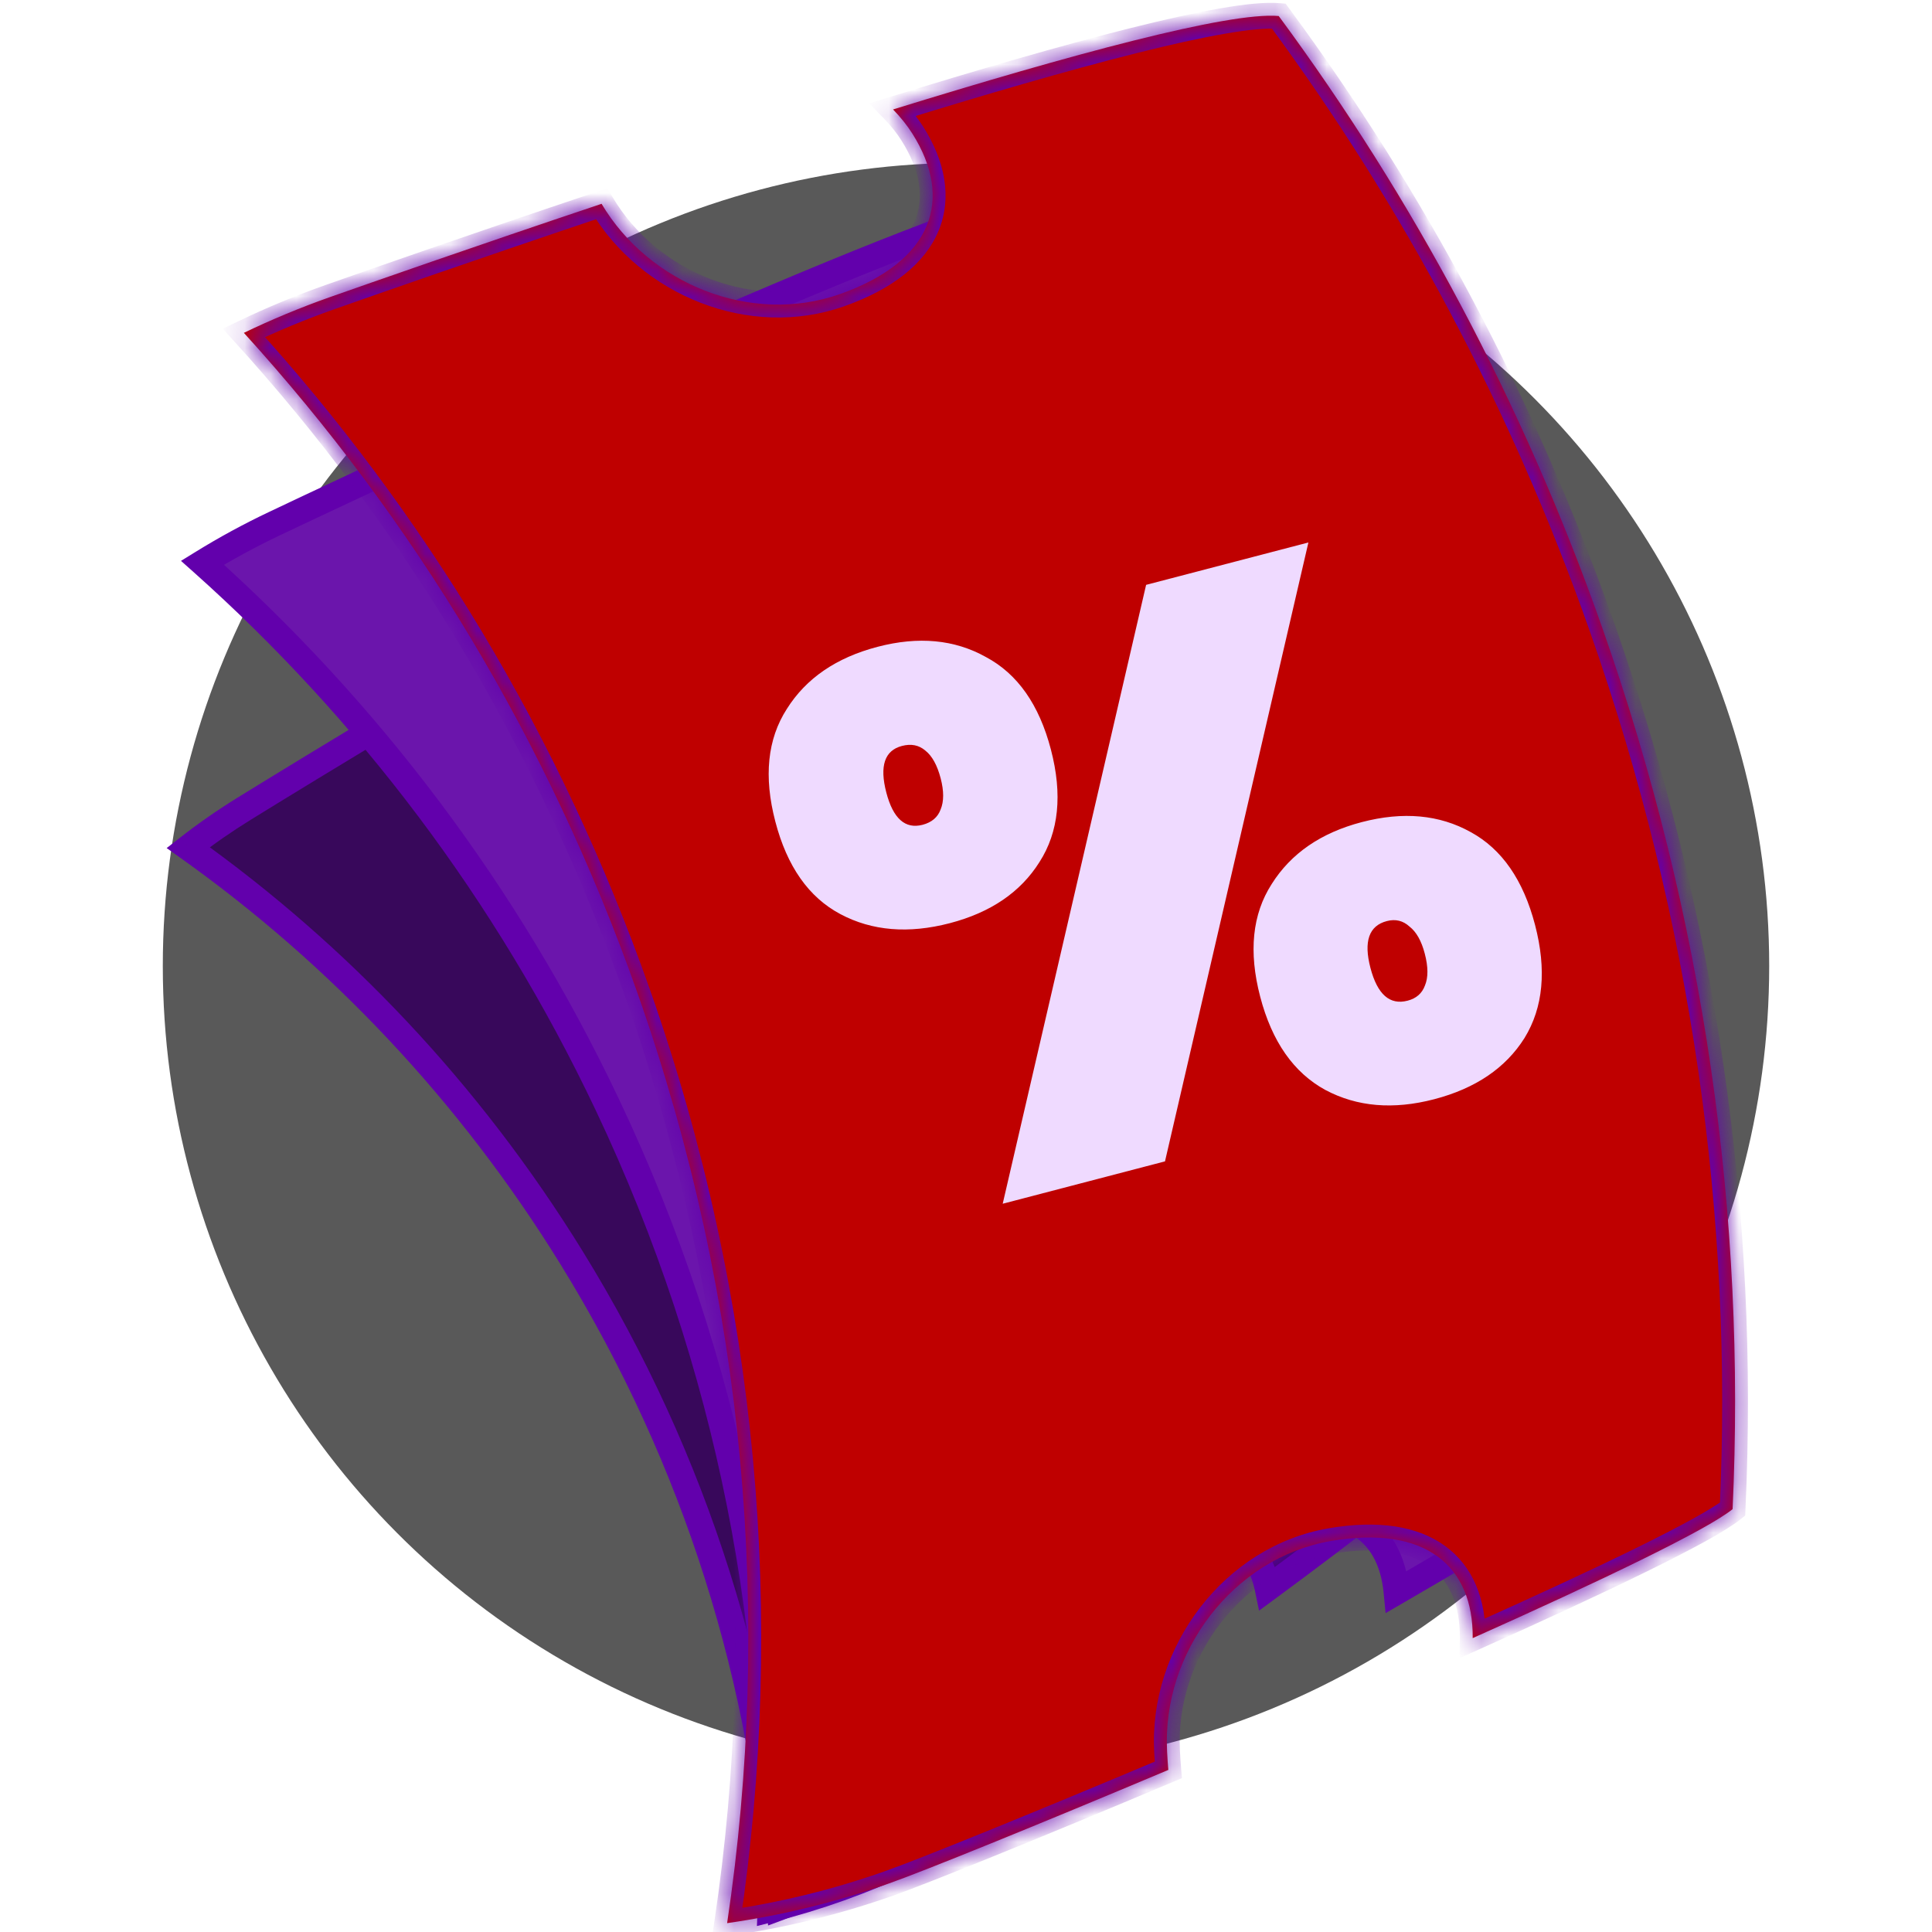
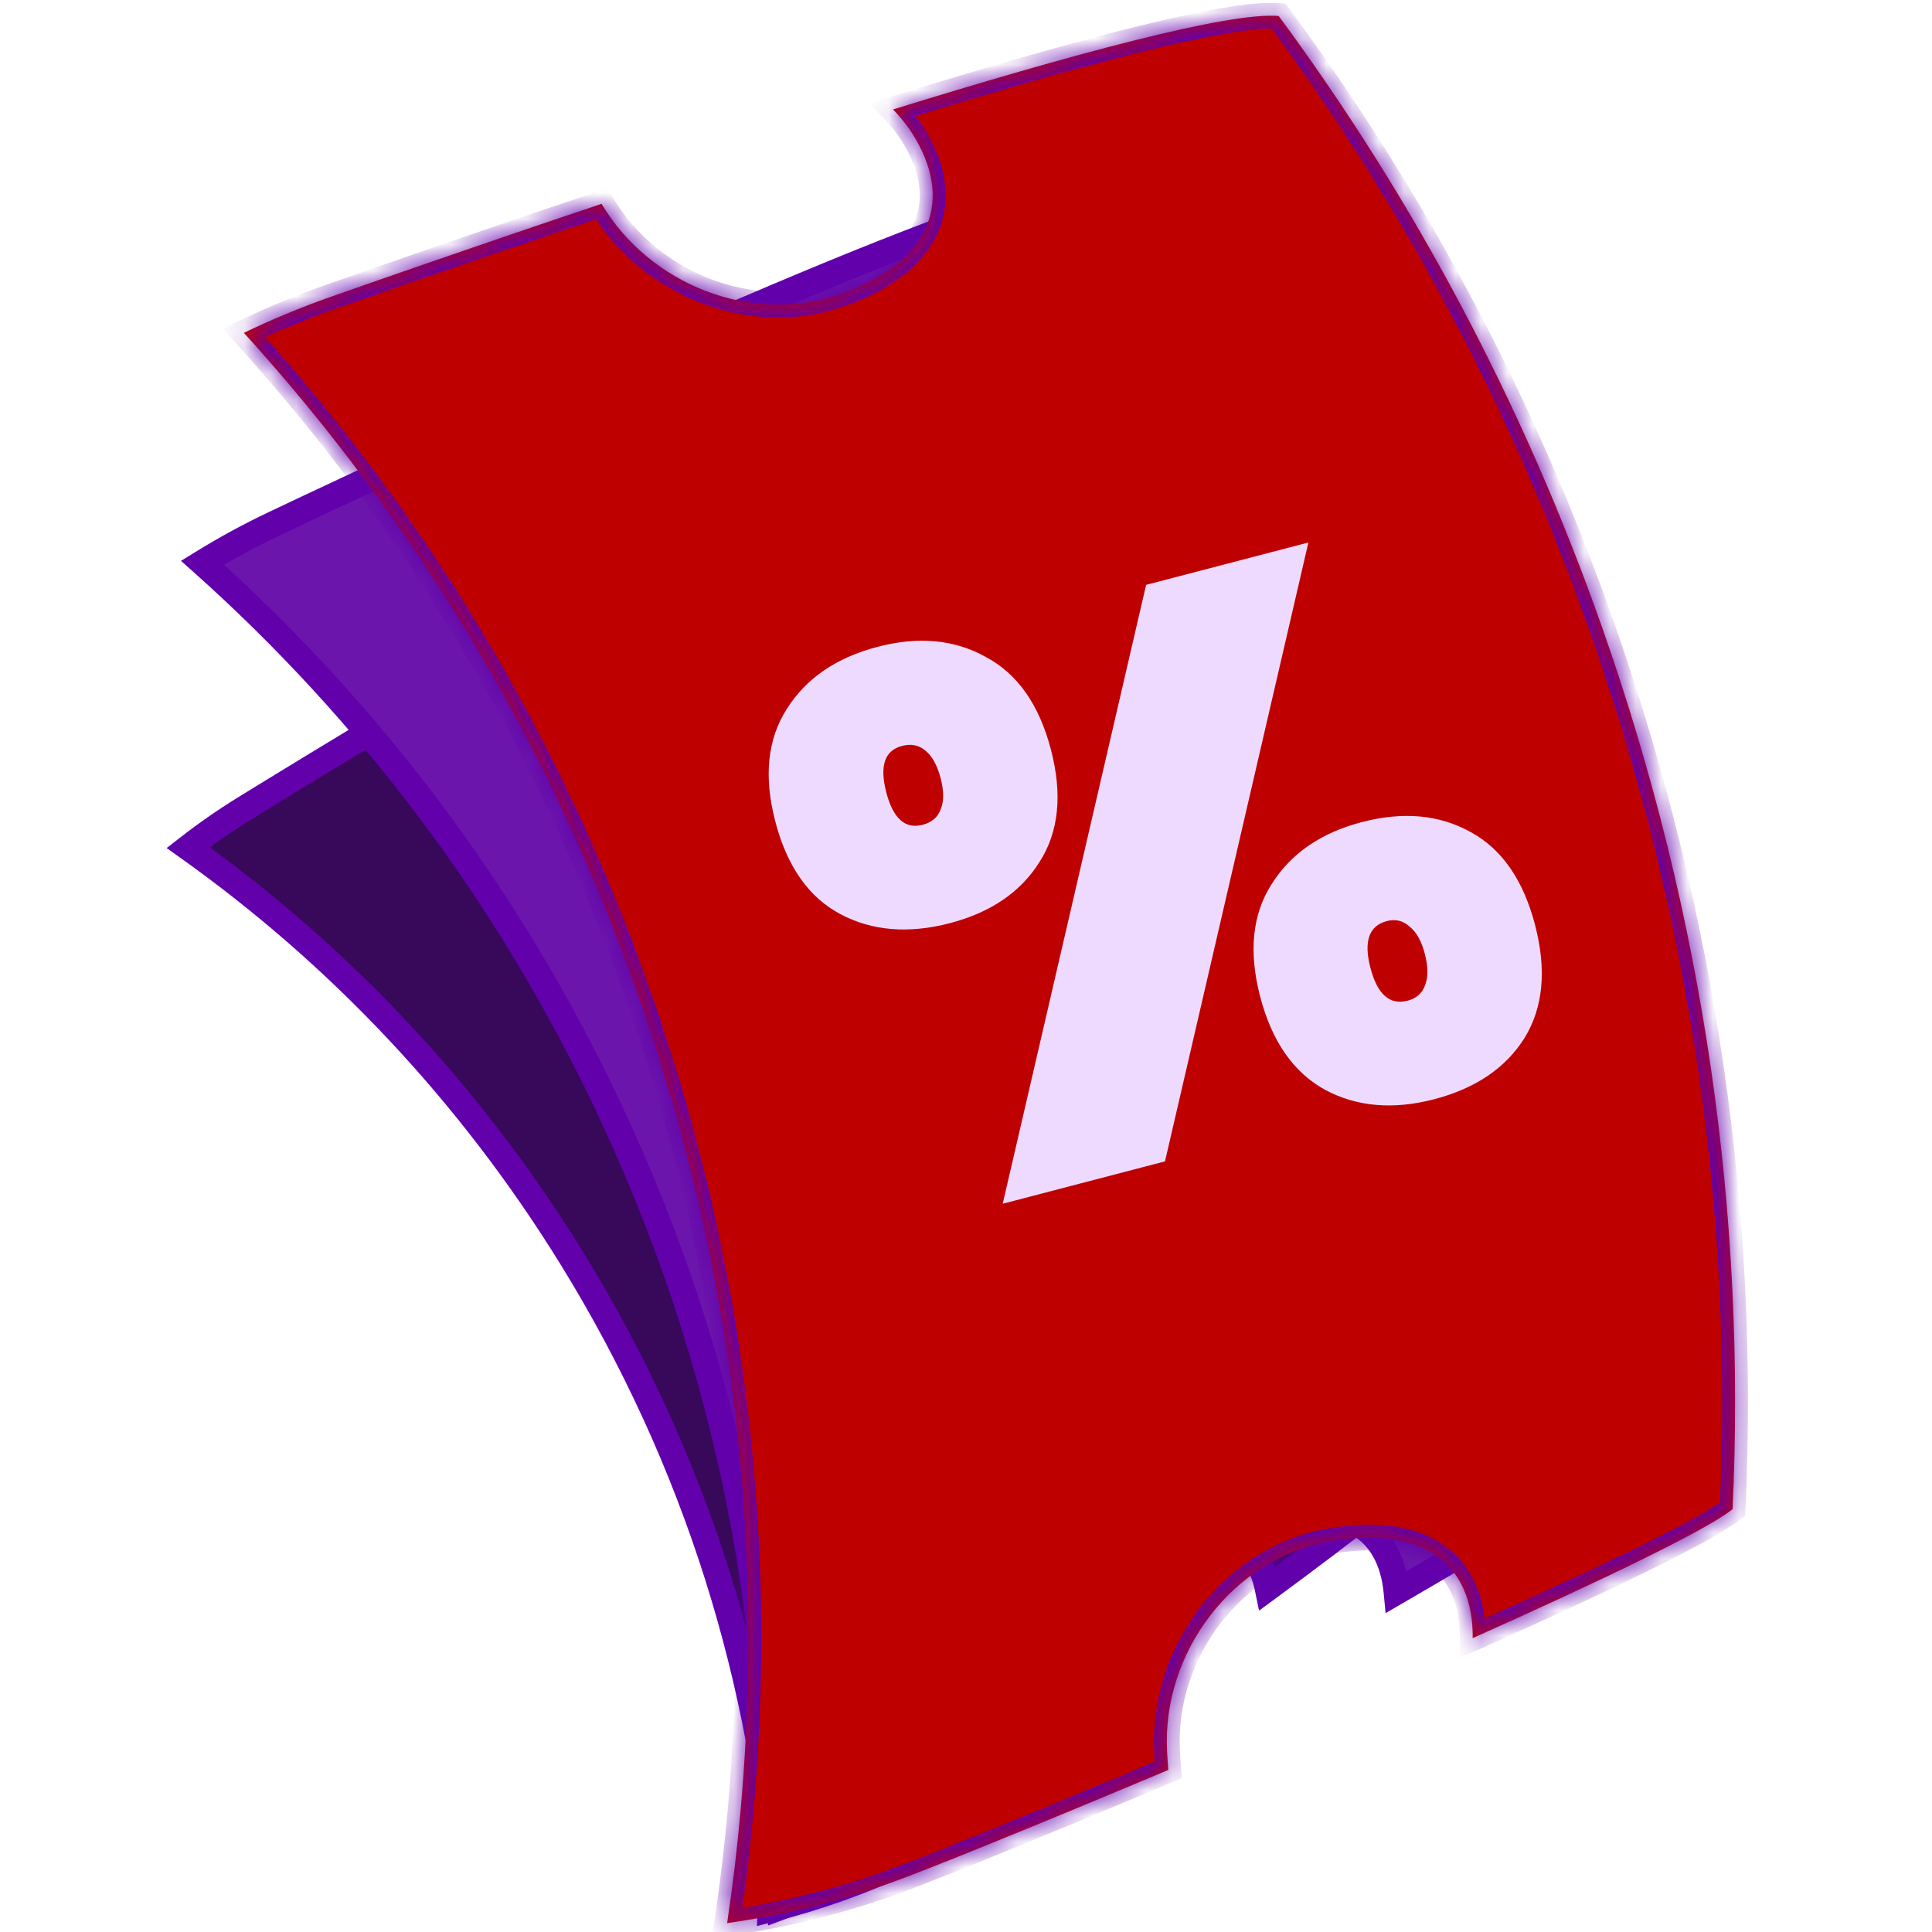
<svg xmlns="http://www.w3.org/2000/svg" width="75" height="75" viewBox="0 0 75 75" fill="none">
-   <circle cx="37.5" cy="37.5" r="31.18" fill="black" fill-opacity="0.65" />
  <mask id="path-2-outside-1_64480_57767" maskUnits="userSpaceOnUse" x="3.933" y="13.31" width="58.594" height="62.506" fill="black">
    <rect fill="white" x="3.933" y="13.31" width="58.594" height="62.506" />
    <path fill-rule="evenodd" clip-rule="evenodd" d="M7.306 32.904C13.115 37.039 18.21 42.378 22.189 48.827C27.065 56.73 29.7 65.383 30.271 74.045C31.724 73.506 33.145 72.816 34.515 71.971C35.383 71.436 38.23 69.492 41.569 67.144C41.521 66.986 41.472 66.818 41.424 66.64C40.681 63.927 42.085 60.878 44.693 59.823C47.211 58.805 48.791 59.652 49.207 61.66C52.416 59.296 55.032 57.263 55.629 56.522C54.25 48.37 51.307 40.342 46.698 32.873C43.157 27.133 38.88 22.125 34.064 17.894C32.658 18.072 28.487 20.241 23.944 22.806C24.199 22.976 24.427 23.16 24.619 23.354C26.16 24.913 25.975 26.765 23.58 28.243C21.312 29.642 18.239 29.111 16.438 27.175C13.167 29.125 10.475 30.779 9.478 31.394C8.718 31.862 7.994 32.367 7.306 32.904Z" />
  </mask>
  <path fill-rule="evenodd" clip-rule="evenodd" d="M7.306 32.904C13.115 37.039 18.21 42.378 22.189 48.827C27.065 56.73 29.7 65.383 30.271 74.045C31.724 73.506 33.145 72.816 34.515 71.971C35.383 71.436 38.23 69.492 41.569 67.144C41.521 66.986 41.472 66.818 41.424 66.64C40.681 63.927 42.085 60.878 44.693 59.823C47.211 58.805 48.791 59.652 49.207 61.66C52.416 59.296 55.032 57.263 55.629 56.522C54.25 48.37 51.307 40.342 46.698 32.873C43.157 27.133 38.88 22.125 34.064 17.894C32.658 18.072 28.487 20.241 23.944 22.806C24.199 22.976 24.427 23.16 24.619 23.354C26.16 24.913 25.975 26.765 23.58 28.243C21.312 29.642 18.239 29.111 16.438 27.175C13.167 29.125 10.475 30.779 9.478 31.394C8.718 31.862 7.994 32.367 7.306 32.904Z" fill="#38085B" />
  <path d="M7.306 32.904L6.999 32.51L6.47 32.922L7.016 33.311L7.306 32.904ZM30.271 74.045L29.772 74.078L29.816 74.748L30.445 74.514L30.271 74.045ZM41.569 67.144L41.857 67.553L42.154 67.344L42.047 66.997L41.569 67.144ZM41.424 66.64L40.941 66.772L40.941 66.772L41.424 66.64ZM44.693 59.823L44.506 59.359L44.693 59.823ZM49.207 61.66L48.718 61.761L48.876 62.525L49.504 62.063L49.207 61.66ZM55.629 56.522L56.019 56.836L56.16 56.661L56.122 56.439L55.629 56.522ZM34.064 17.894L34.394 17.519L34.224 17.37L34.001 17.398L34.064 17.894ZM23.944 22.806L23.698 22.37L22.989 22.771L23.667 23.222L23.944 22.806ZM24.619 23.354L24.974 23.003L24.619 23.354ZM16.438 27.175L16.804 26.834L16.529 26.539L16.182 26.746L16.438 27.175ZM22.615 48.565C18.6 42.058 13.458 36.669 7.596 32.496L7.016 33.311C12.771 37.408 17.82 42.699 21.764 49.09L22.615 48.565ZM30.77 74.012C30.194 65.271 27.535 56.538 22.615 48.565L21.764 49.09C26.596 56.921 29.207 65.495 29.772 74.078L30.77 74.012ZM34.252 71.546C32.911 72.373 31.519 73.049 30.097 73.576L30.445 74.514C31.929 73.963 33.38 73.259 34.778 72.397L34.252 71.546ZM41.282 66.735C37.938 69.086 35.105 71.02 34.252 71.546L34.778 72.397C35.661 71.852 38.521 69.898 41.857 67.553L41.282 66.735ZM40.941 66.772C40.991 66.954 41.041 67.127 41.091 67.291L42.047 66.997C42 66.845 41.953 66.682 41.906 66.508L40.941 66.772ZM44.506 59.359C41.648 60.515 40.136 63.83 40.941 66.772L41.906 66.508C41.226 64.025 42.522 61.241 44.88 60.286L44.506 59.359ZM49.697 61.559C49.466 60.444 48.89 59.567 47.94 59.149C47.007 58.738 45.832 58.823 44.506 59.359L44.88 60.286C46.072 59.805 46.946 59.804 47.537 60.064C48.111 60.317 48.532 60.868 48.718 61.761L49.697 61.559ZM55.24 56.208C54.984 56.526 54.23 57.184 53.087 58.091C51.964 58.982 50.513 60.077 48.911 61.258L49.504 62.063C51.11 60.879 52.572 59.776 53.708 58.874C54.825 57.988 55.678 57.258 56.019 56.836L55.24 56.208ZM46.273 33.135C50.847 40.549 53.767 48.516 55.136 56.605L56.122 56.439C54.732 48.224 51.767 40.135 47.124 32.61L46.273 33.135ZM33.734 18.27C38.513 22.468 42.758 27.438 46.273 33.135L47.124 32.61C43.556 26.828 39.247 21.782 34.394 17.519L33.734 18.27ZM24.19 23.241C26.458 21.96 28.628 20.782 30.402 19.903C31.29 19.463 32.073 19.101 32.717 18.839C33.373 18.572 33.845 18.426 34.126 18.39L34.001 17.398C33.58 17.452 33.003 17.643 32.34 17.913C31.664 18.188 30.857 18.562 29.958 19.007C28.16 19.898 25.973 21.086 23.698 22.37L24.19 23.241ZM24.974 23.003C24.755 22.78 24.5 22.575 24.221 22.39L23.667 23.222C23.898 23.376 24.098 23.539 24.263 23.706L24.974 23.003ZM23.843 28.668C25.104 27.89 25.879 26.955 26.067 25.918C26.258 24.866 25.819 23.857 24.974 23.003L24.263 23.706C24.959 24.41 25.198 25.107 25.084 25.74C24.966 26.388 24.451 27.118 23.318 27.817L23.843 28.668ZM16.072 27.516C18.023 29.612 21.356 30.203 23.843 28.668L23.318 27.817C21.267 29.082 18.456 28.609 16.804 26.834L16.072 27.516ZM9.741 31.819C10.736 31.205 13.426 29.552 16.694 27.605L16.182 26.746C12.908 28.697 10.213 30.353 9.216 30.968L9.741 31.819ZM7.614 33.298C8.287 32.772 8.997 32.278 9.741 31.819L9.216 30.968C8.44 31.447 7.701 31.962 6.999 32.51L7.614 33.298Z" fill="#6200AC" mask="url(#path-2-outside-1_64480_57767)" />
  <mask id="path-4-outside-2_64480_57767" maskUnits="userSpaceOnUse" x="4.389" y="3.363" width="65.944" height="72.593" fill="black">
    <rect fill="white" x="4.389" y="3.363" width="65.944" height="72.593" />
    <path fill-rule="evenodd" clip-rule="evenodd" d="M7.86 21.846C14.266 27.562 19.659 34.626 23.57 42.87C28.362 52.972 30.373 63.677 29.912 74.12C31.722 73.666 33.514 73.029 35.265 72.198C36.375 71.672 40.039 69.722 44.346 67.352C44.309 67.157 44.273 66.95 44.238 66.73C43.707 63.385 45.791 59.921 49.052 59.003C52.2 58.117 53.979 59.34 54.212 61.798C58.365 59.392 61.764 57.304 62.577 56.496C62.002 46.557 59.541 36.56 55.011 27.011C51.531 19.674 47.073 13.115 41.867 7.416C40.162 7.443 34.882 9.487 29.106 11.957C29.39 12.195 29.637 12.445 29.842 12.703C31.481 14.773 31.014 16.965 27.953 18.417C25.053 19.793 21.446 18.75 19.545 16.196C15.373 18.097 11.932 19.721 10.659 20.326C9.687 20.786 8.754 21.294 7.86 21.846Z" />
  </mask>
  <path fill-rule="evenodd" clip-rule="evenodd" d="M7.86 21.846C14.266 27.562 19.659 34.626 23.57 42.87C28.362 52.972 30.373 63.677 29.912 74.12C31.722 73.666 33.514 73.029 35.265 72.198C36.375 71.672 40.039 69.722 44.346 67.352C44.309 67.157 44.273 66.95 44.238 66.73C43.707 63.385 45.791 59.921 49.052 59.003C52.2 58.117 53.979 59.34 54.212 61.798C58.365 59.392 61.764 57.304 62.577 56.496C62.002 46.557 59.541 36.56 55.011 27.011C51.531 19.674 47.073 13.115 41.867 7.416C40.162 7.443 34.882 9.487 29.106 11.957C29.39 12.195 29.637 12.445 29.842 12.703C31.481 14.773 31.014 16.965 27.953 18.417C25.053 19.793 21.446 18.75 19.545 16.196C15.373 18.097 11.932 19.721 10.659 20.326C9.687 20.786 8.754 21.294 7.86 21.846Z" fill="#6B15AC" />
  <path d="M7.86 21.846L7.597 21.421L7.026 21.773L7.527 22.219L7.86 21.846ZM29.912 74.12L29.412 74.098L29.383 74.768L30.033 74.605L29.912 74.12ZM44.346 67.352L44.587 67.79L44.905 67.615L44.837 67.258L44.346 67.352ZM44.238 66.73L43.744 66.809L43.744 66.809L44.238 66.73ZM49.052 59.003L49.187 59.484L49.187 59.484L49.052 59.003ZM54.212 61.798L53.714 61.845L53.788 62.621L54.463 62.23L54.212 61.798ZM62.577 56.496L62.929 56.851L63.089 56.692L63.076 56.467L62.577 56.496ZM41.867 7.416L42.236 7.078L42.084 6.912L41.859 6.916L41.867 7.416ZM29.106 11.957L28.91 11.498L28.161 11.818L28.785 12.341L29.106 11.957ZM29.842 12.703L30.234 12.393L29.842 12.703ZM19.545 16.196L19.946 15.897L19.705 15.573L19.338 15.741L19.545 16.196ZM24.022 42.656C20.082 34.35 14.648 27.233 8.193 21.473L7.527 22.219C13.884 27.891 19.236 34.902 23.118 43.084L24.022 42.656ZM30.411 74.142C30.876 63.62 28.849 52.834 24.022 42.656L23.118 43.084C27.874 53.111 29.87 63.735 29.412 74.098L30.411 74.142ZM35.051 71.746C33.33 72.563 31.569 73.189 29.79 73.635L30.033 74.605C31.875 74.144 33.699 73.495 35.48 72.65L35.051 71.746ZM44.105 66.914C39.794 69.286 36.144 71.228 35.051 71.746L35.48 72.65C36.605 72.116 40.283 70.158 44.587 67.79L44.105 66.914ZM43.744 66.809C43.78 67.032 43.816 67.244 43.855 67.446L44.837 67.258C44.801 67.069 44.766 66.867 44.732 66.652L43.744 66.809ZM48.916 58.522C45.397 59.512 43.176 63.229 43.744 66.809L44.732 66.652C44.239 63.542 46.185 60.329 49.187 59.484L48.916 58.522ZM54.71 61.751C54.583 60.41 54.021 59.318 52.976 58.713C51.947 58.118 50.56 58.059 48.916 58.522L49.187 59.484C50.691 59.061 51.769 59.17 52.475 59.579C53.164 59.978 53.608 60.728 53.714 61.845L54.71 61.751ZM62.225 56.142C61.866 56.498 60.866 57.191 59.381 58.124C57.918 59.043 56.035 60.163 53.961 61.365L54.463 62.23C56.541 61.026 58.435 59.899 59.913 58.971C61.369 58.056 62.475 57.302 62.929 56.851L62.225 56.142ZM54.559 27.226C59.061 36.715 61.507 46.649 62.078 56.525L63.076 56.467C62.498 46.465 60.02 36.405 55.463 26.797L54.559 27.226ZM41.498 7.753C46.67 13.416 51.1 19.934 54.559 27.226L55.463 26.797C51.961 19.414 47.475 12.814 42.236 7.078L41.498 7.753ZM29.303 12.417C32.188 11.184 34.942 10.059 37.185 9.24C38.306 8.831 39.294 8.5 40.102 8.27C40.924 8.037 41.519 7.921 41.875 7.916L41.859 6.916C41.362 6.924 40.658 7.073 39.83 7.308C38.988 7.547 37.975 7.887 36.842 8.301C34.574 9.129 31.801 10.261 28.91 11.498L29.303 12.417ZM30.234 12.393C30.005 12.104 29.733 11.83 29.427 11.574L28.785 12.341C29.047 12.559 29.27 12.786 29.45 13.013L30.234 12.393ZM28.168 18.869C29.766 18.11 30.788 17.111 31.139 15.934C31.494 14.742 31.119 13.51 30.234 12.393L29.45 13.013C30.203 13.965 30.414 14.864 30.181 15.649C29.943 16.448 29.202 17.271 27.739 17.965L28.168 18.869ZM19.144 16.494C21.176 19.225 25.036 20.354 28.168 18.869L27.739 17.965C25.07 19.231 21.716 18.275 19.946 15.897L19.144 16.494ZM10.873 20.777C12.145 20.174 15.584 18.55 19.753 16.651L19.338 15.741C15.163 17.643 11.719 19.269 10.444 19.874L10.873 20.777ZM8.122 22.272C9.001 21.73 9.918 21.23 10.873 20.777L10.444 19.874C9.457 20.342 8.507 20.859 7.597 21.421L8.122 22.272Z" fill="#6200AC" mask="url(#path-4-outside-2_64480_57767)" />
  <mask id="path-6-inside-3_64480_57767" fill="white">
    <path fill-rule="evenodd" clip-rule="evenodd" d="M9.467 12.921C16.037 20.144 21.302 28.772 24.75 38.559C28.976 50.553 29.984 62.899 28.227 74.656C30.328 74.357 32.431 73.848 34.51 73.115C35.827 72.651 40.202 70.879 45.354 68.708C45.335 68.483 45.319 68.244 45.306 67.992C45.101 64.146 47.867 60.474 51.664 59.821C55.33 59.191 57.198 60.785 57.17 63.592C62.152 61.363 66.244 59.403 67.259 58.585C67.785 47.275 66.182 35.677 62.189 24.34C59.12 15.63 54.853 7.684 49.64 0.622C47.707 0.451 41.494 2.139 34.669 4.249C34.961 4.551 35.212 4.863 35.413 5.18C37.021 7.714 36.234 10.139 32.601 11.419C29.157 12.632 25.201 11.027 23.353 7.912C18.41 9.569 14.325 11 12.813 11.532C11.66 11.939 10.544 12.403 9.467 12.921Z" />
  </mask>
  <path fill-rule="evenodd" clip-rule="evenodd" d="M9.467 12.921C16.037 20.144 21.302 28.772 24.75 38.559C28.976 50.553 29.984 62.899 28.227 74.656C30.328 74.357 32.431 73.848 34.51 73.115C35.827 72.651 40.202 70.879 45.354 68.708C45.335 68.483 45.319 68.244 45.306 67.992C45.101 64.146 47.867 60.474 51.664 59.821C55.33 59.191 57.198 60.785 57.17 63.592C62.152 61.363 66.244 59.403 67.259 58.585C67.785 47.275 66.182 35.677 62.189 24.34C59.12 15.63 54.853 7.684 49.64 0.622C47.707 0.451 41.494 2.139 34.669 4.249C34.961 4.551 35.212 4.863 35.413 5.18C37.021 7.714 36.234 10.139 32.601 11.419C29.157 12.632 25.201 11.027 23.353 7.912C18.41 9.569 14.325 11 12.813 11.532C11.66 11.939 10.544 12.403 9.467 12.921Z" fill="#BF0000" />
  <path d="M9.467 12.921L9.251 12.471L8.646 12.761L9.098 13.258L9.467 12.921ZM28.227 74.656L27.733 74.582L27.634 75.246L28.298 75.151L28.227 74.656ZM45.354 68.708L45.548 69.169L45.883 69.028L45.852 68.666L45.354 68.708ZM45.306 67.992L45.805 67.966L45.805 67.966L45.306 67.992ZM51.664 59.821L51.579 59.328L51.664 59.821ZM57.17 63.592L56.67 63.587L56.663 64.367L57.375 64.049L57.17 63.592ZM67.259 58.585L67.572 58.975L67.748 58.834L67.758 58.609L67.259 58.585ZM49.64 0.622L50.042 0.325L49.908 0.143L49.684 0.124L49.64 0.622ZM34.669 4.249L34.521 3.772L33.743 4.012L34.309 4.597L34.669 4.249ZM35.413 5.18L34.99 5.448L34.99 5.448L35.413 5.18ZM23.353 7.912L23.783 7.657L23.577 7.31L23.194 7.438L23.353 7.912ZM25.222 38.393C21.751 28.542 16.451 19.856 9.837 12.585L9.098 13.258C15.623 20.432 20.853 29.002 24.279 38.726L25.222 38.393ZM28.722 74.73C30.49 62.894 29.475 50.465 25.222 38.393L24.279 38.726C28.476 50.64 29.478 62.904 27.733 74.582L28.722 74.73ZM34.344 72.644C32.296 73.365 30.226 73.867 28.157 74.161L28.298 75.151C30.431 74.847 32.566 74.33 34.676 73.587L34.344 72.644ZM45.16 68.247C40.003 70.42 35.644 72.186 34.344 72.644L34.676 73.587C36.01 73.117 40.4 71.338 45.548 69.169L45.16 68.247ZM44.806 68.019C44.82 68.275 44.836 68.519 44.856 68.75L45.852 68.666C45.834 68.447 45.818 68.213 45.805 67.966L44.806 68.019ZM51.579 59.328C47.518 60.026 44.589 63.935 44.806 68.019L45.805 67.966C45.613 64.357 48.217 60.921 51.749 60.314L51.579 59.328ZM57.67 63.597C57.685 62.081 57.184 60.804 56.096 60.013C55.023 59.233 53.484 59.001 51.579 59.328L51.749 60.314C53.51 60.011 54.737 60.261 55.508 60.822C56.264 61.372 56.683 62.296 56.67 63.587L57.67 63.597ZM66.945 58.196C66.49 58.562 65.27 59.232 63.481 60.111C61.717 60.978 59.454 62.022 56.966 63.136L57.375 64.049C59.868 62.933 62.142 61.883 63.922 61.008C65.68 60.145 67.013 59.426 67.572 58.975L66.945 58.196ZM61.717 24.507C65.689 35.781 67.282 47.315 66.759 58.562L67.758 58.609C68.287 47.235 66.676 35.572 62.66 24.174L61.717 24.507ZM49.237 0.919C54.422 7.941 58.665 15.843 61.717 24.507L62.66 24.174C59.575 15.416 55.285 7.426 50.042 0.325L49.237 0.919ZM34.816 4.727C38.226 3.673 41.475 2.726 44.111 2.065C45.429 1.734 46.587 1.476 47.531 1.312C48.488 1.145 49.183 1.083 49.596 1.12L49.684 0.124C49.13 0.075 48.324 0.159 47.359 0.327C46.382 0.497 45.197 0.761 43.867 1.095C41.206 1.763 37.937 2.715 34.521 3.772L34.816 4.727ZM35.835 4.912C35.613 4.563 35.34 4.224 35.028 3.901L34.309 4.597C34.582 4.878 34.811 5.164 34.99 5.448L35.835 4.912ZM32.767 11.891C34.654 11.226 35.909 10.227 36.434 8.962C36.966 7.682 36.696 6.268 35.835 4.912L34.99 5.448C35.738 6.626 35.879 7.692 35.511 8.578C35.137 9.479 34.181 10.332 32.434 10.948L32.767 11.891ZM22.923 8.167C24.883 11.471 29.082 13.189 32.767 11.891L32.434 10.948C29.233 12.075 25.519 10.582 23.783 7.657L22.923 8.167ZM12.979 12.004C14.49 11.472 18.572 10.042 23.512 8.386L23.194 7.438C18.247 9.096 14.16 10.528 12.647 11.061L12.979 12.004ZM9.684 13.372C10.745 12.861 11.844 12.404 12.979 12.004L12.647 11.061C11.477 11.473 10.344 11.945 9.251 12.471L9.684 13.372Z" fill="#6200AC" mask="url(#path-6-inside-3_64480_57767)" />
  <path d="M30.098 31.892C29.642 30.149 29.791 28.692 30.544 27.522C31.291 26.332 32.467 25.527 34.072 25.108C35.657 24.694 37.056 24.826 38.27 25.504C39.499 26.157 40.341 27.355 40.796 29.098C41.252 30.841 41.103 32.298 40.35 33.468C39.618 34.633 38.459 35.423 36.874 35.837C35.269 36.256 33.852 36.139 32.624 35.486C31.395 34.834 30.553 33.636 30.098 31.892ZM50.792 21.059L45.225 45.084L38.925 46.729L44.492 22.704L50.792 21.059ZM35.014 28.957C34.34 29.133 34.138 29.736 34.407 30.767C34.671 31.777 35.139 32.194 35.813 32.019C36.17 31.925 36.404 31.727 36.515 31.423C36.645 31.113 36.646 30.711 36.517 30.216C36.382 29.701 36.182 29.34 35.917 29.134C35.671 28.923 35.37 28.864 35.014 28.957ZM48.92 38.69C48.465 36.947 48.614 35.49 49.366 34.32C50.114 33.13 51.28 32.328 52.865 31.914C54.47 31.495 55.879 31.625 57.093 32.302C58.302 32.96 59.134 34.161 59.59 35.904C60.045 37.648 59.909 39.112 59.181 40.296C58.448 41.461 57.279 42.253 55.675 42.672C54.09 43.086 52.683 42.967 51.454 42.314C50.22 41.642 49.376 40.434 48.92 38.69ZM53.837 35.756C53.143 35.937 52.931 36.543 53.2 37.573C53.469 38.603 53.95 39.028 54.644 38.846C54.981 38.759 55.205 38.562 55.316 38.258C55.446 37.949 55.445 37.537 55.31 37.022C55.181 36.526 54.983 36.176 54.718 35.97C54.467 35.739 54.173 35.668 53.837 35.756Z" fill="#EFDAFF" />
</svg>